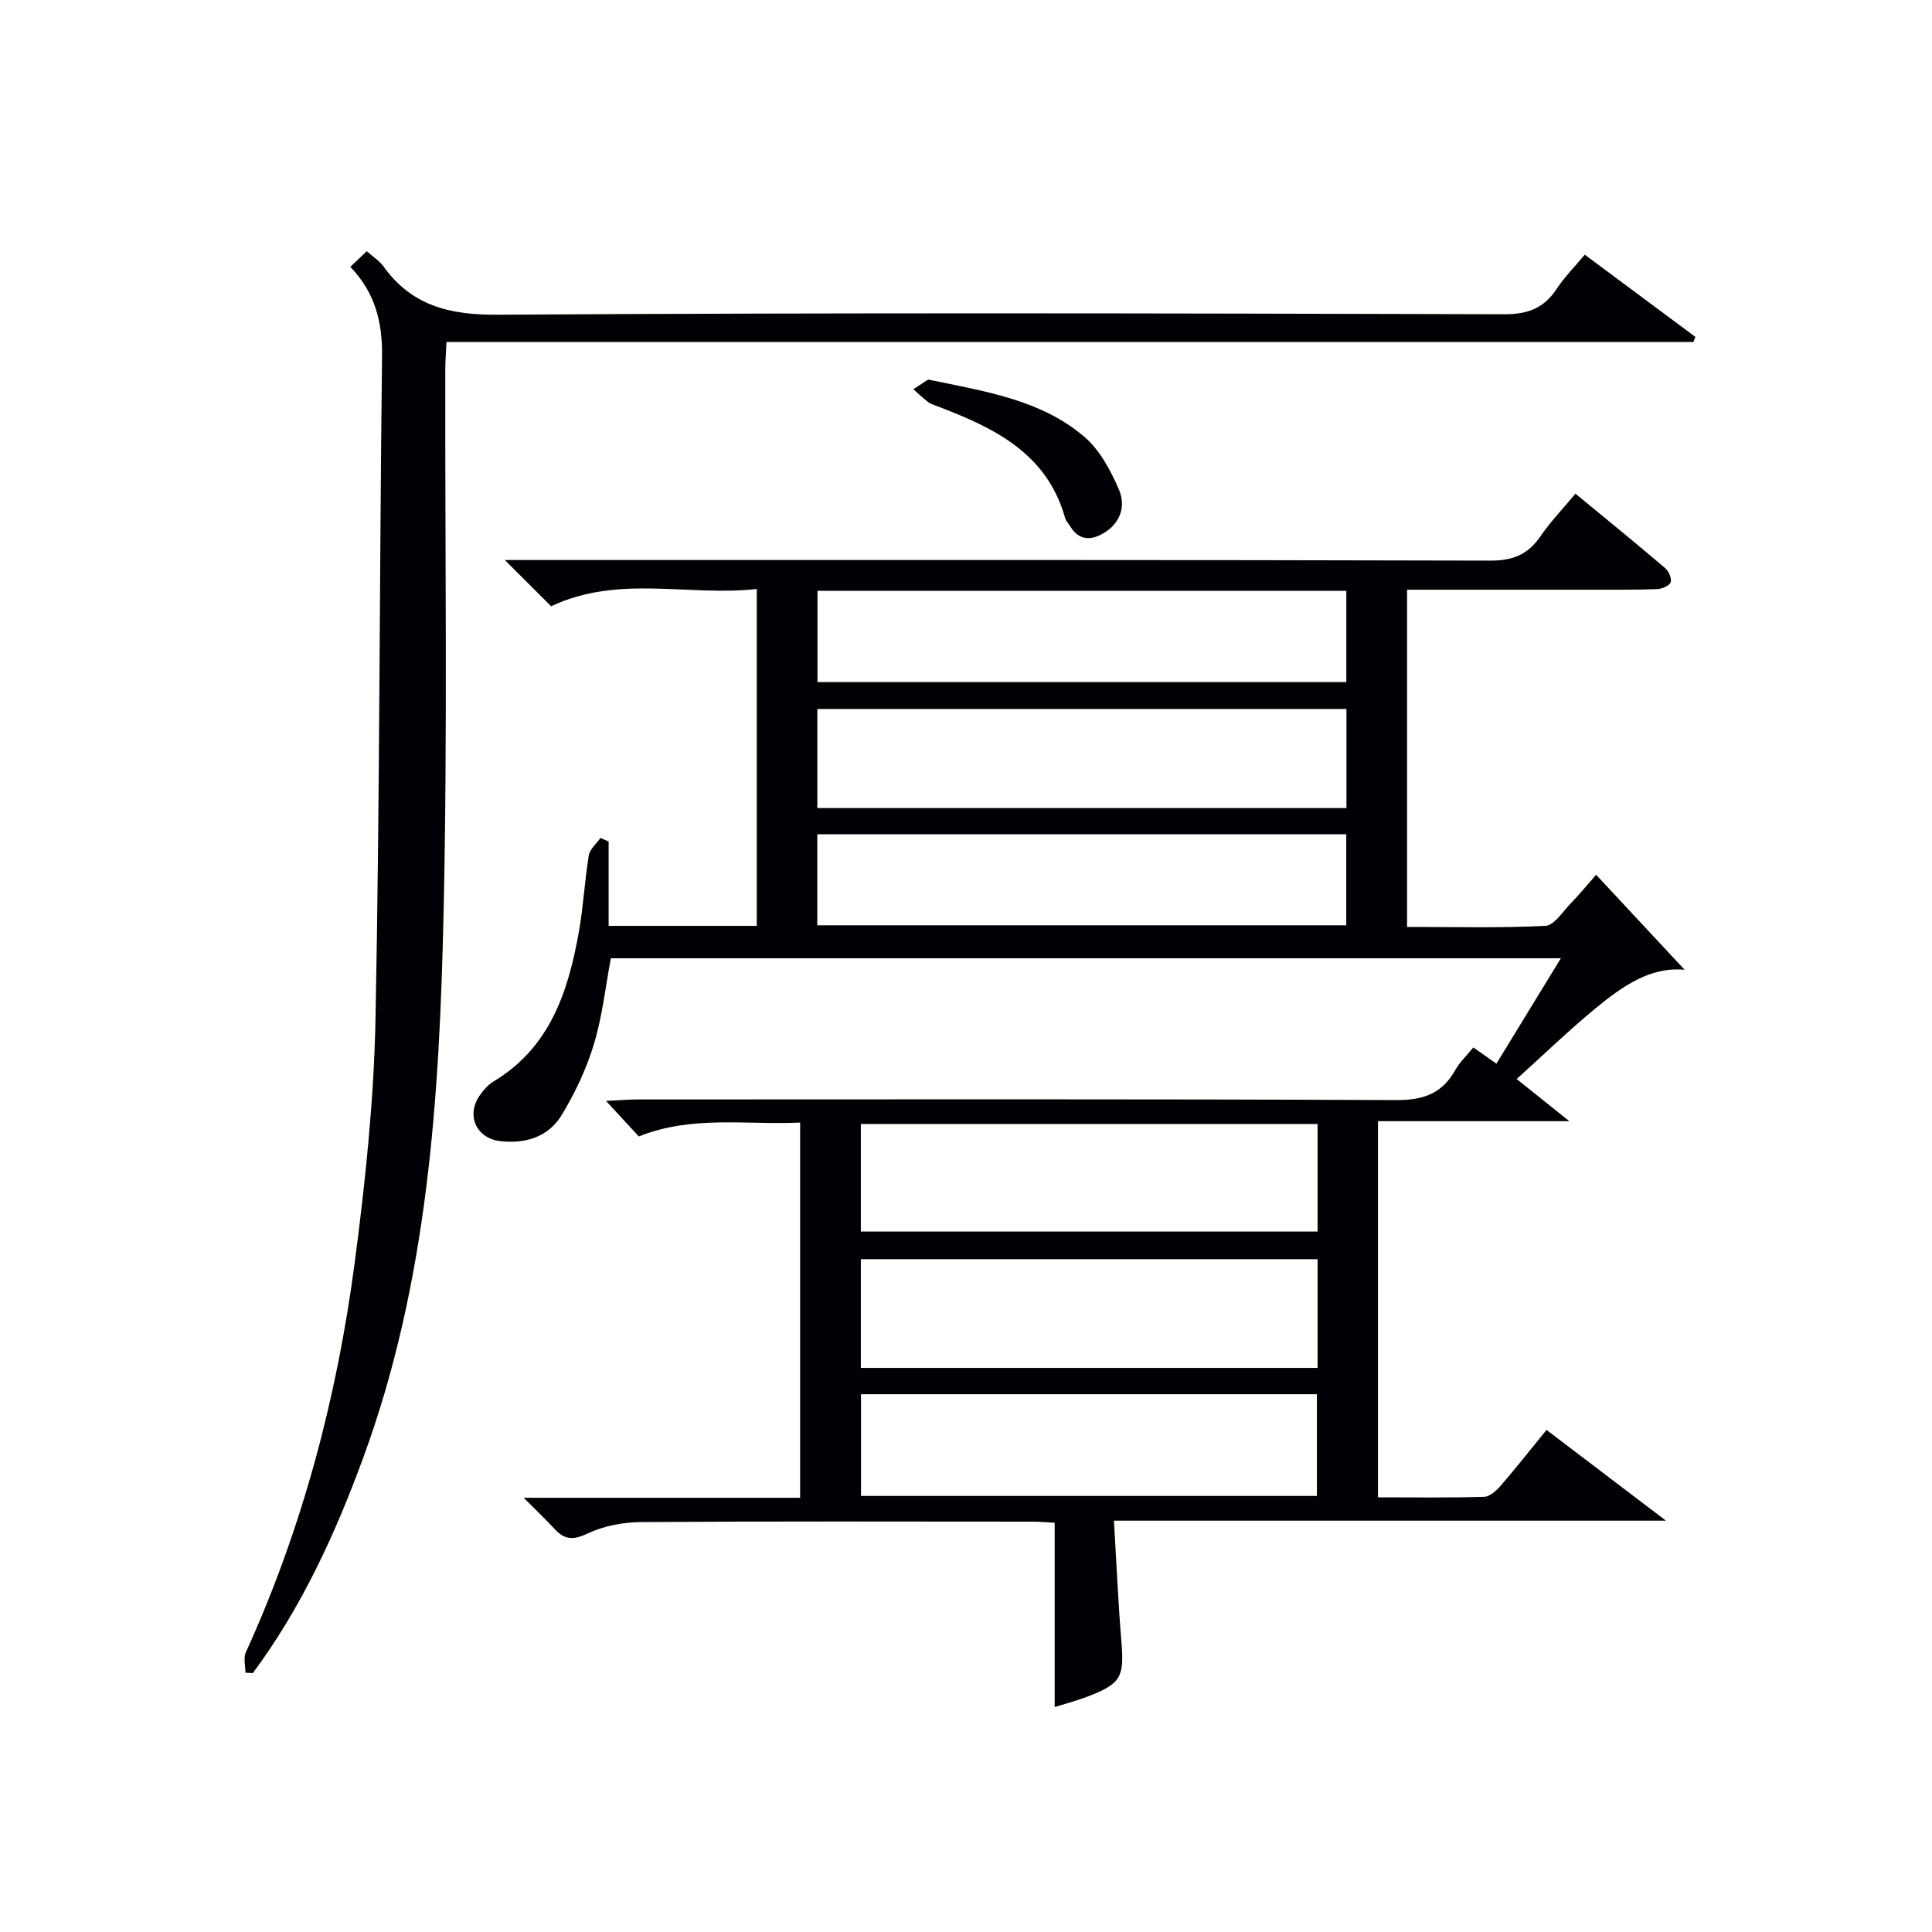
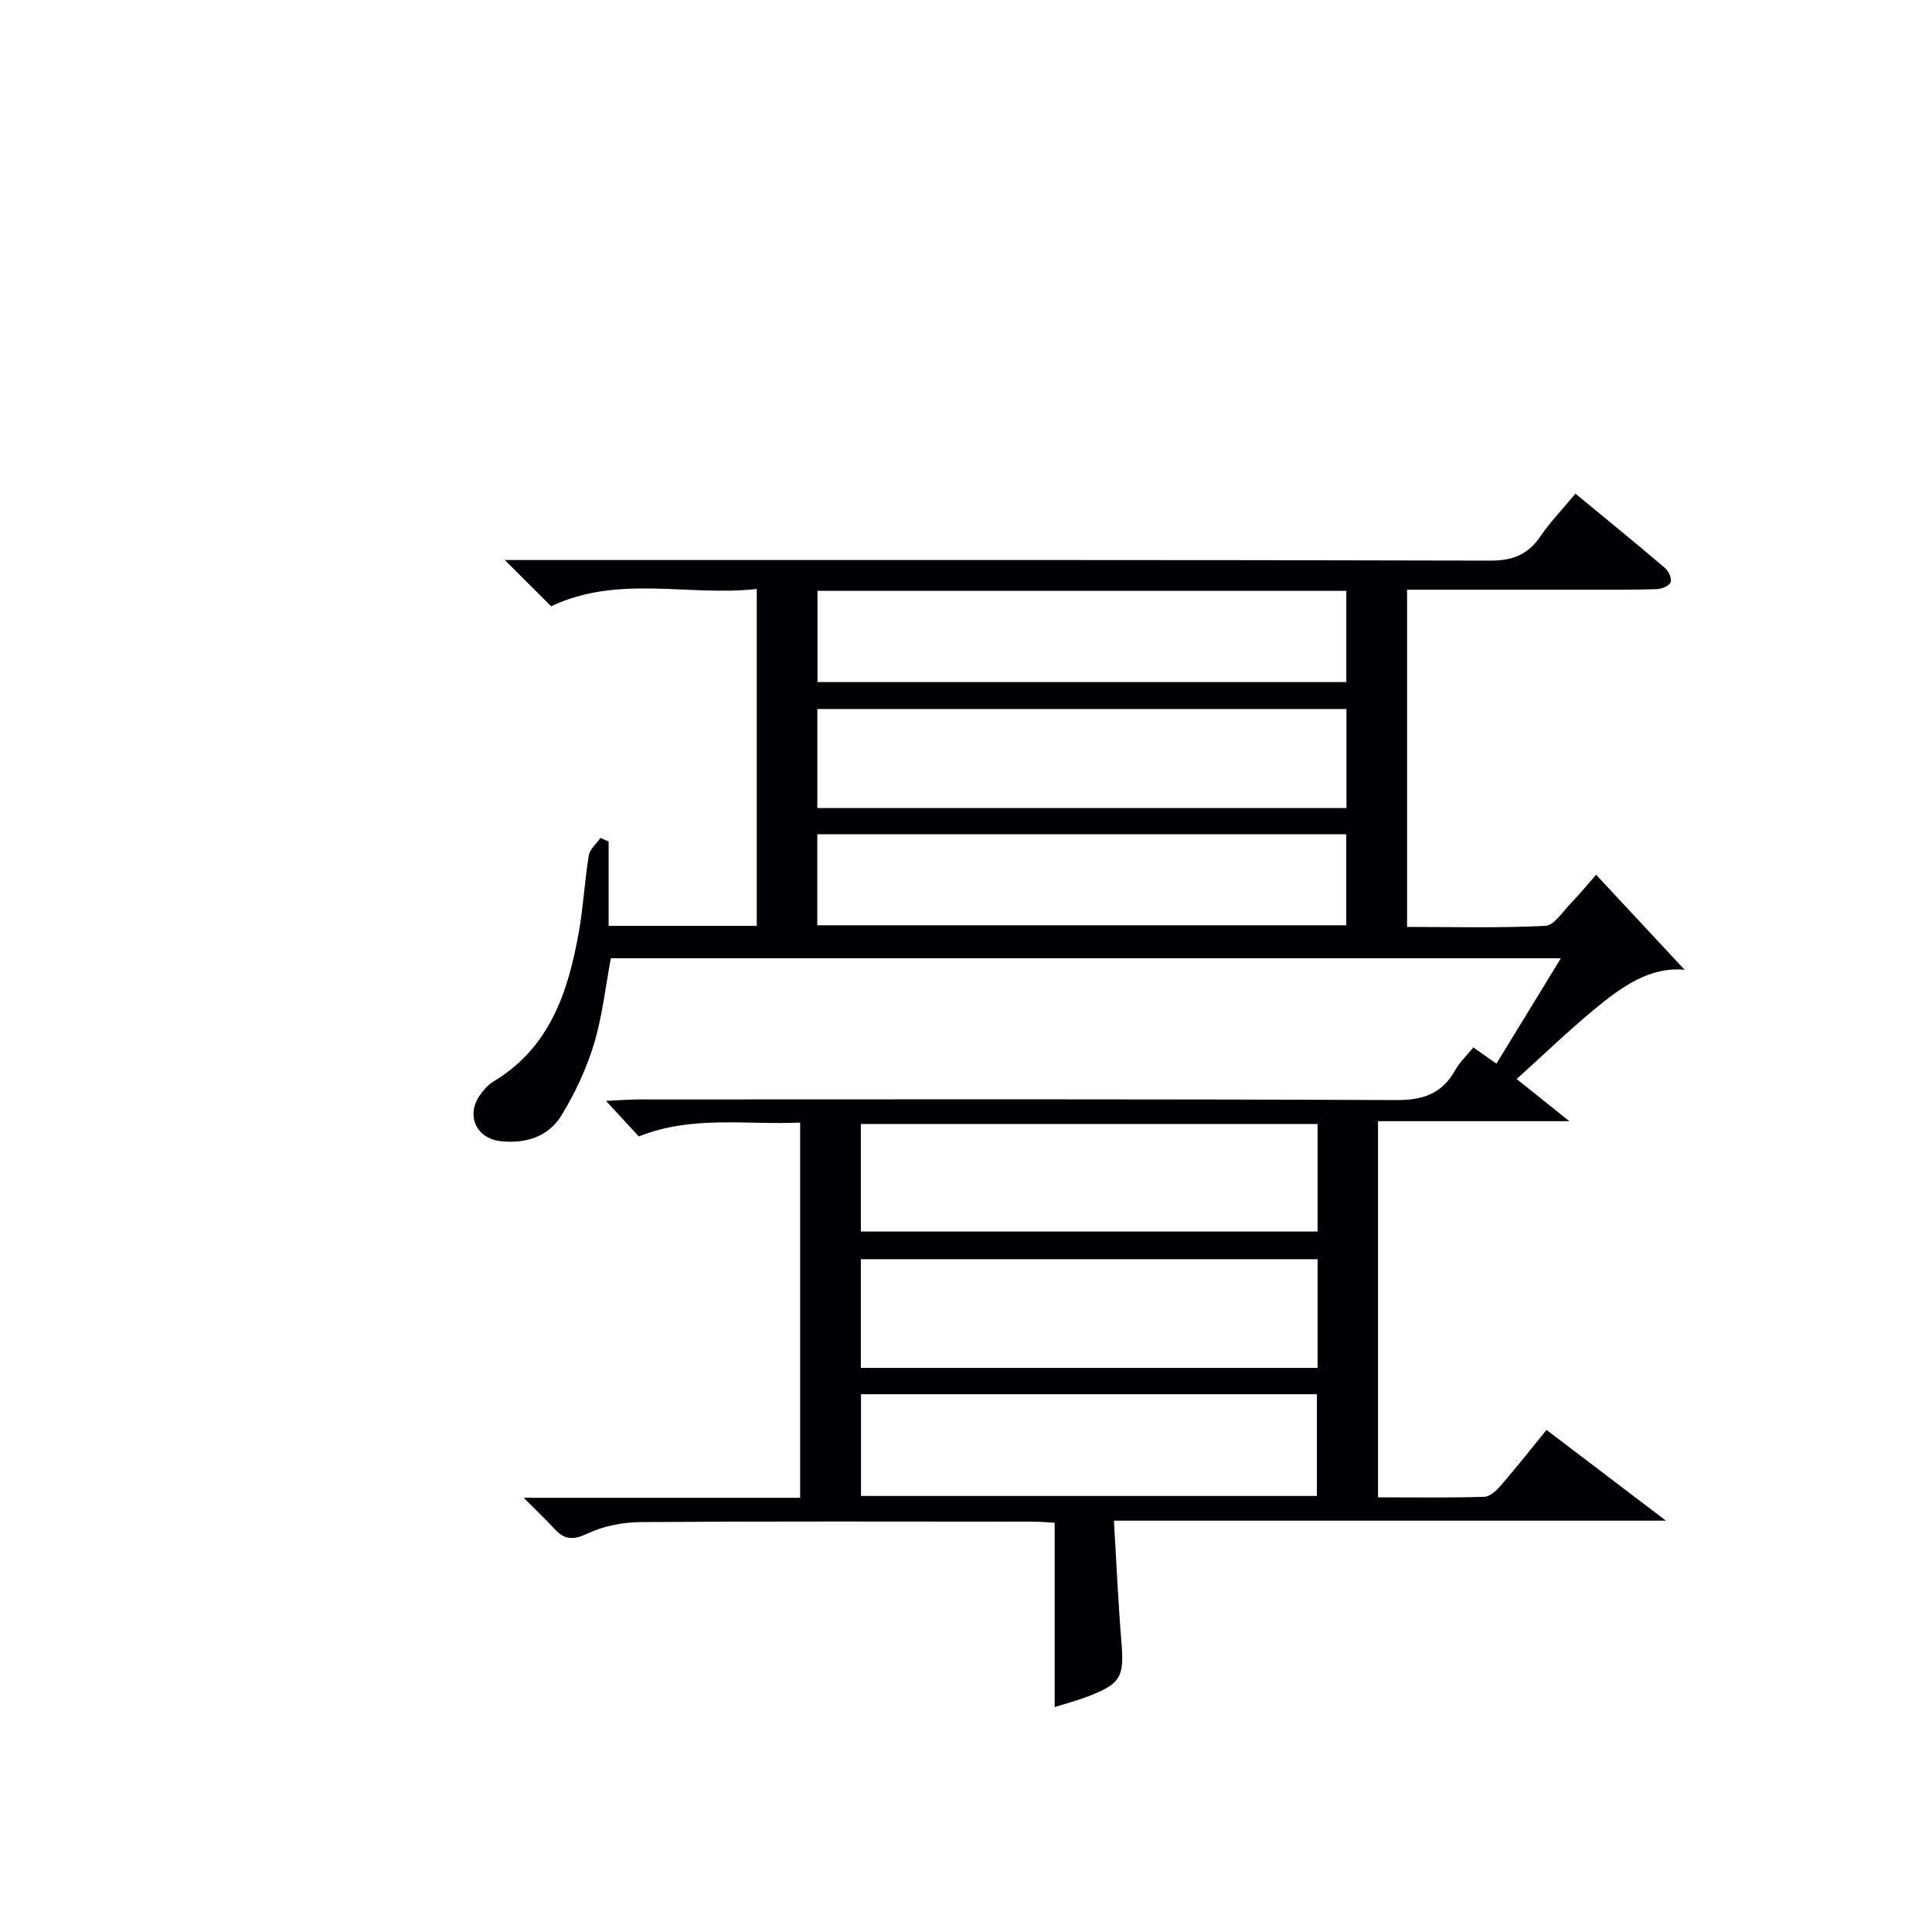
<svg xmlns="http://www.w3.org/2000/svg" enable-background="new 0 0 400 400" viewBox="0 0 400 400">
  <g fill="#010105">
    <path d="m305.04 216.86c1.71 1.2 3.05 2.14 4.78 3.36 4.41-7.21 8.7-14.24 13.34-21.82-65.92 0-131.13 0-196.69 0-1.11 5.87-1.75 11.97-3.5 17.75-1.56 5.15-3.92 10.19-6.73 14.79-2.72 4.44-7.45 5.91-12.64 5.32-5.03-.57-7.17-5.38-4.23-9.53.76-1.07 1.69-2.15 2.79-2.81 11.72-7.03 15.48-18.61 17.69-30.99.93-5.23 1.19-10.57 2.05-15.81.21-1.31 1.58-2.42 2.41-3.63.57.24 1.13.49 1.7.73v17.47h30.67c0-23.05 0-45.96 0-69.75-14.12 1.59-28.65-3.02-42.57 3.58-2.78-2.78-5.82-5.81-9.59-9.57h6.08c66 0 131.99-.06 197.99.12 4.7.01 7.8-1.3 10.37-5.07 2.04-2.98 4.59-5.62 7.22-8.79 6.36 5.24 12.52 10.25 18.56 15.4.74.63 1.43 2.18 1.15 2.94-.28.74-1.8 1.38-2.81 1.42-4.49.17-9 .11-13.5.12-12.64.01-25.28 0-38.26 0v69.82c9.45 0 19.05.26 28.62-.22 1.86-.09 3.65-3.01 5.35-4.75 1.74-1.79 3.32-3.73 5.17-5.83 6.07 6.52 12.12 13.01 18.32 19.67-7.11-.68-12.9 3.44-18.36 7.92-5.51 4.53-10.65 9.5-16.41 14.7 3.63 2.9 6.67 5.34 10.91 8.73-13.99 0-26.65 0-39.62 0v77.88c7.42 0 14.71.11 21.99-.11 1.19-.04 2.56-1.32 3.46-2.36 3.14-3.64 6.12-7.42 9.44-11.49 8.06 6.13 15.93 12.1 24.73 18.79-38.46 0-75.81 0-114.29 0 .52 8.73.88 16.95 1.55 25.15.59 7.14-.08 8.58-6.77 11.18-2.27.88-4.64 1.5-7.05 2.26 0-12.95 0-25.35 0-38.16-1.43-.07-3.03-.23-4.64-.23-27-.01-54-.1-81 .09-3.71.03-7.7.78-11.02 2.35-2.94 1.39-4.75 1.38-6.85-.89-1.87-2.03-3.88-3.93-6.42-6.49h57.23c0-25.99 0-51.55 0-77.68-11.21.51-22.36-1.55-33.4 2.87-1.88-2.04-3.87-4.2-6.79-7.36 2.97-.14 4.82-.3 6.67-.3 52.33-.01 104.66-.11 156.99.13 5.65.03 9.51-1.41 12.21-6.29.91-1.6 2.29-2.88 3.7-4.61zm-26.27-70.07c-36.78 0-73.14 0-109.55 0v20.51h109.55c0-6.9 0-13.51 0-20.51zm-100.54 108.19h94.56c0-7.73 0-14.85 0-22.27-31.58 0-62.95 0-94.56 0zm0 28.23h94.56c0-7.65 0-14.93 0-22.51-31.59 0-62.96 0-94.56 0zm-8.98-141.99h109.49c0-6.46 0-12.56 0-18.9-36.59 0-72.91 0-109.49 0zm-.04 50.35h109.52c0-6.46 0-12.54 0-18.85-36.61 0-72.96 0-109.52 0zm9.05 97.09v21.06h94.39c0-7.16 0-14.03 0-21.06-31.59 0-62.83 0-94.39 0z" />
-     <path d="m72.53 55.25c1.36-1.3 2.29-2.18 3.4-3.24 1.29 1.15 2.61 1.97 3.45 3.13 5.88 8.18 13.7 10.08 23.66 10.02 69.48-.44 138.97-.29 208.45-.1 4.89.01 8.18-1.28 10.81-5.26 1.62-2.46 3.75-4.6 5.81-7.07 7.85 5.83 15.37 11.42 22.9 17.02-.14.35-.28.71-.41 1.06-85.85 0-171.7 0-258.16 0-.1 2.23-.25 3.98-.25 5.73-.07 37.49.48 74.99-.35 112.47-.85 38.23-3.26 76.39-16.66 112.86-5.8 15.8-12.76 30.96-22.84 44.53-.51-.03-1.01-.06-1.52-.09 0-1.41-.46-3.03.07-4.2 11.73-25.74 18.87-52.8 22.55-80.71 2.21-16.78 3.98-33.73 4.31-50.64.89-45.62.8-91.27 1.35-136.9.09-7.07-1.36-13.17-6.57-18.61z" />
-     <path d="m192.15 78.58c12.06 2.49 23.45 4.24 32.36 11.86 3.2 2.74 5.45 6.97 7.16 10.94 1.46 3.39.32 6.97-3.24 9.04-2.63 1.53-5.08 1.47-6.85-1.45-.34-.57-.88-1.07-1.05-1.69-3.79-13.57-14.86-18.76-26.59-23.22-.62-.23-1.29-.43-1.8-.83-1.06-.82-2.03-1.75-3.04-2.64 1.19-.77 2.39-1.56 3.05-2.01z" />
  </g>
</svg>